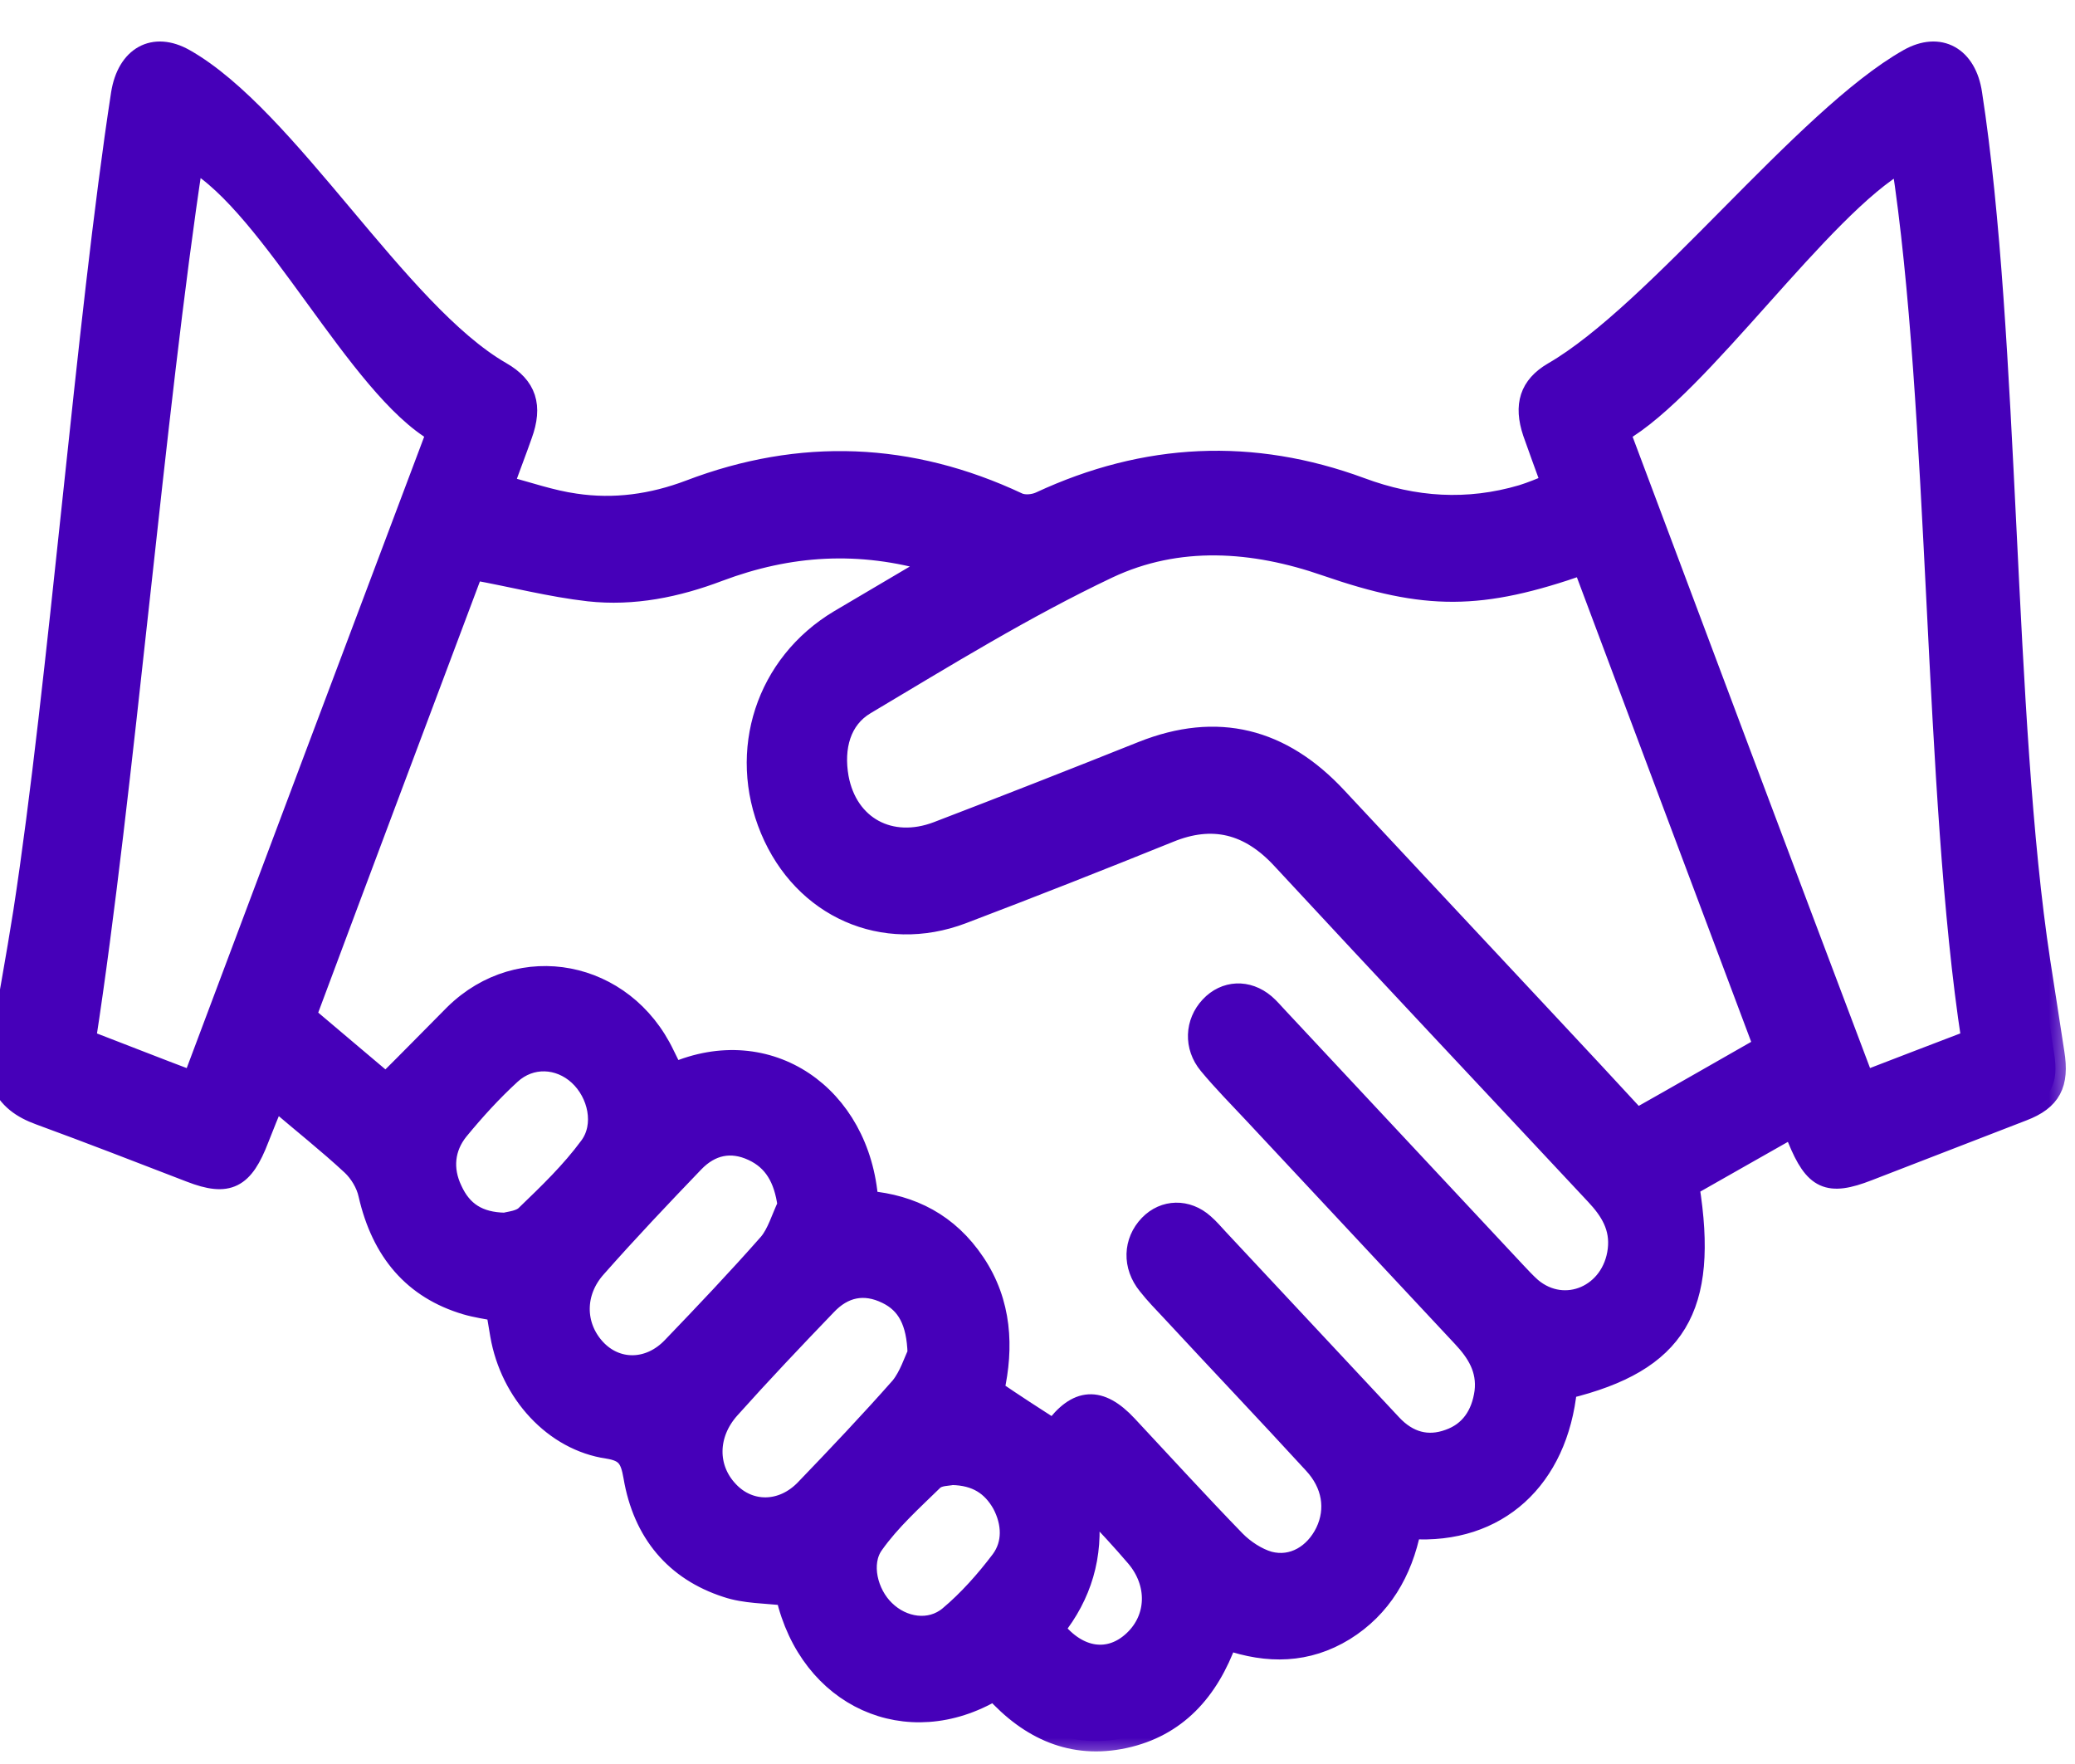
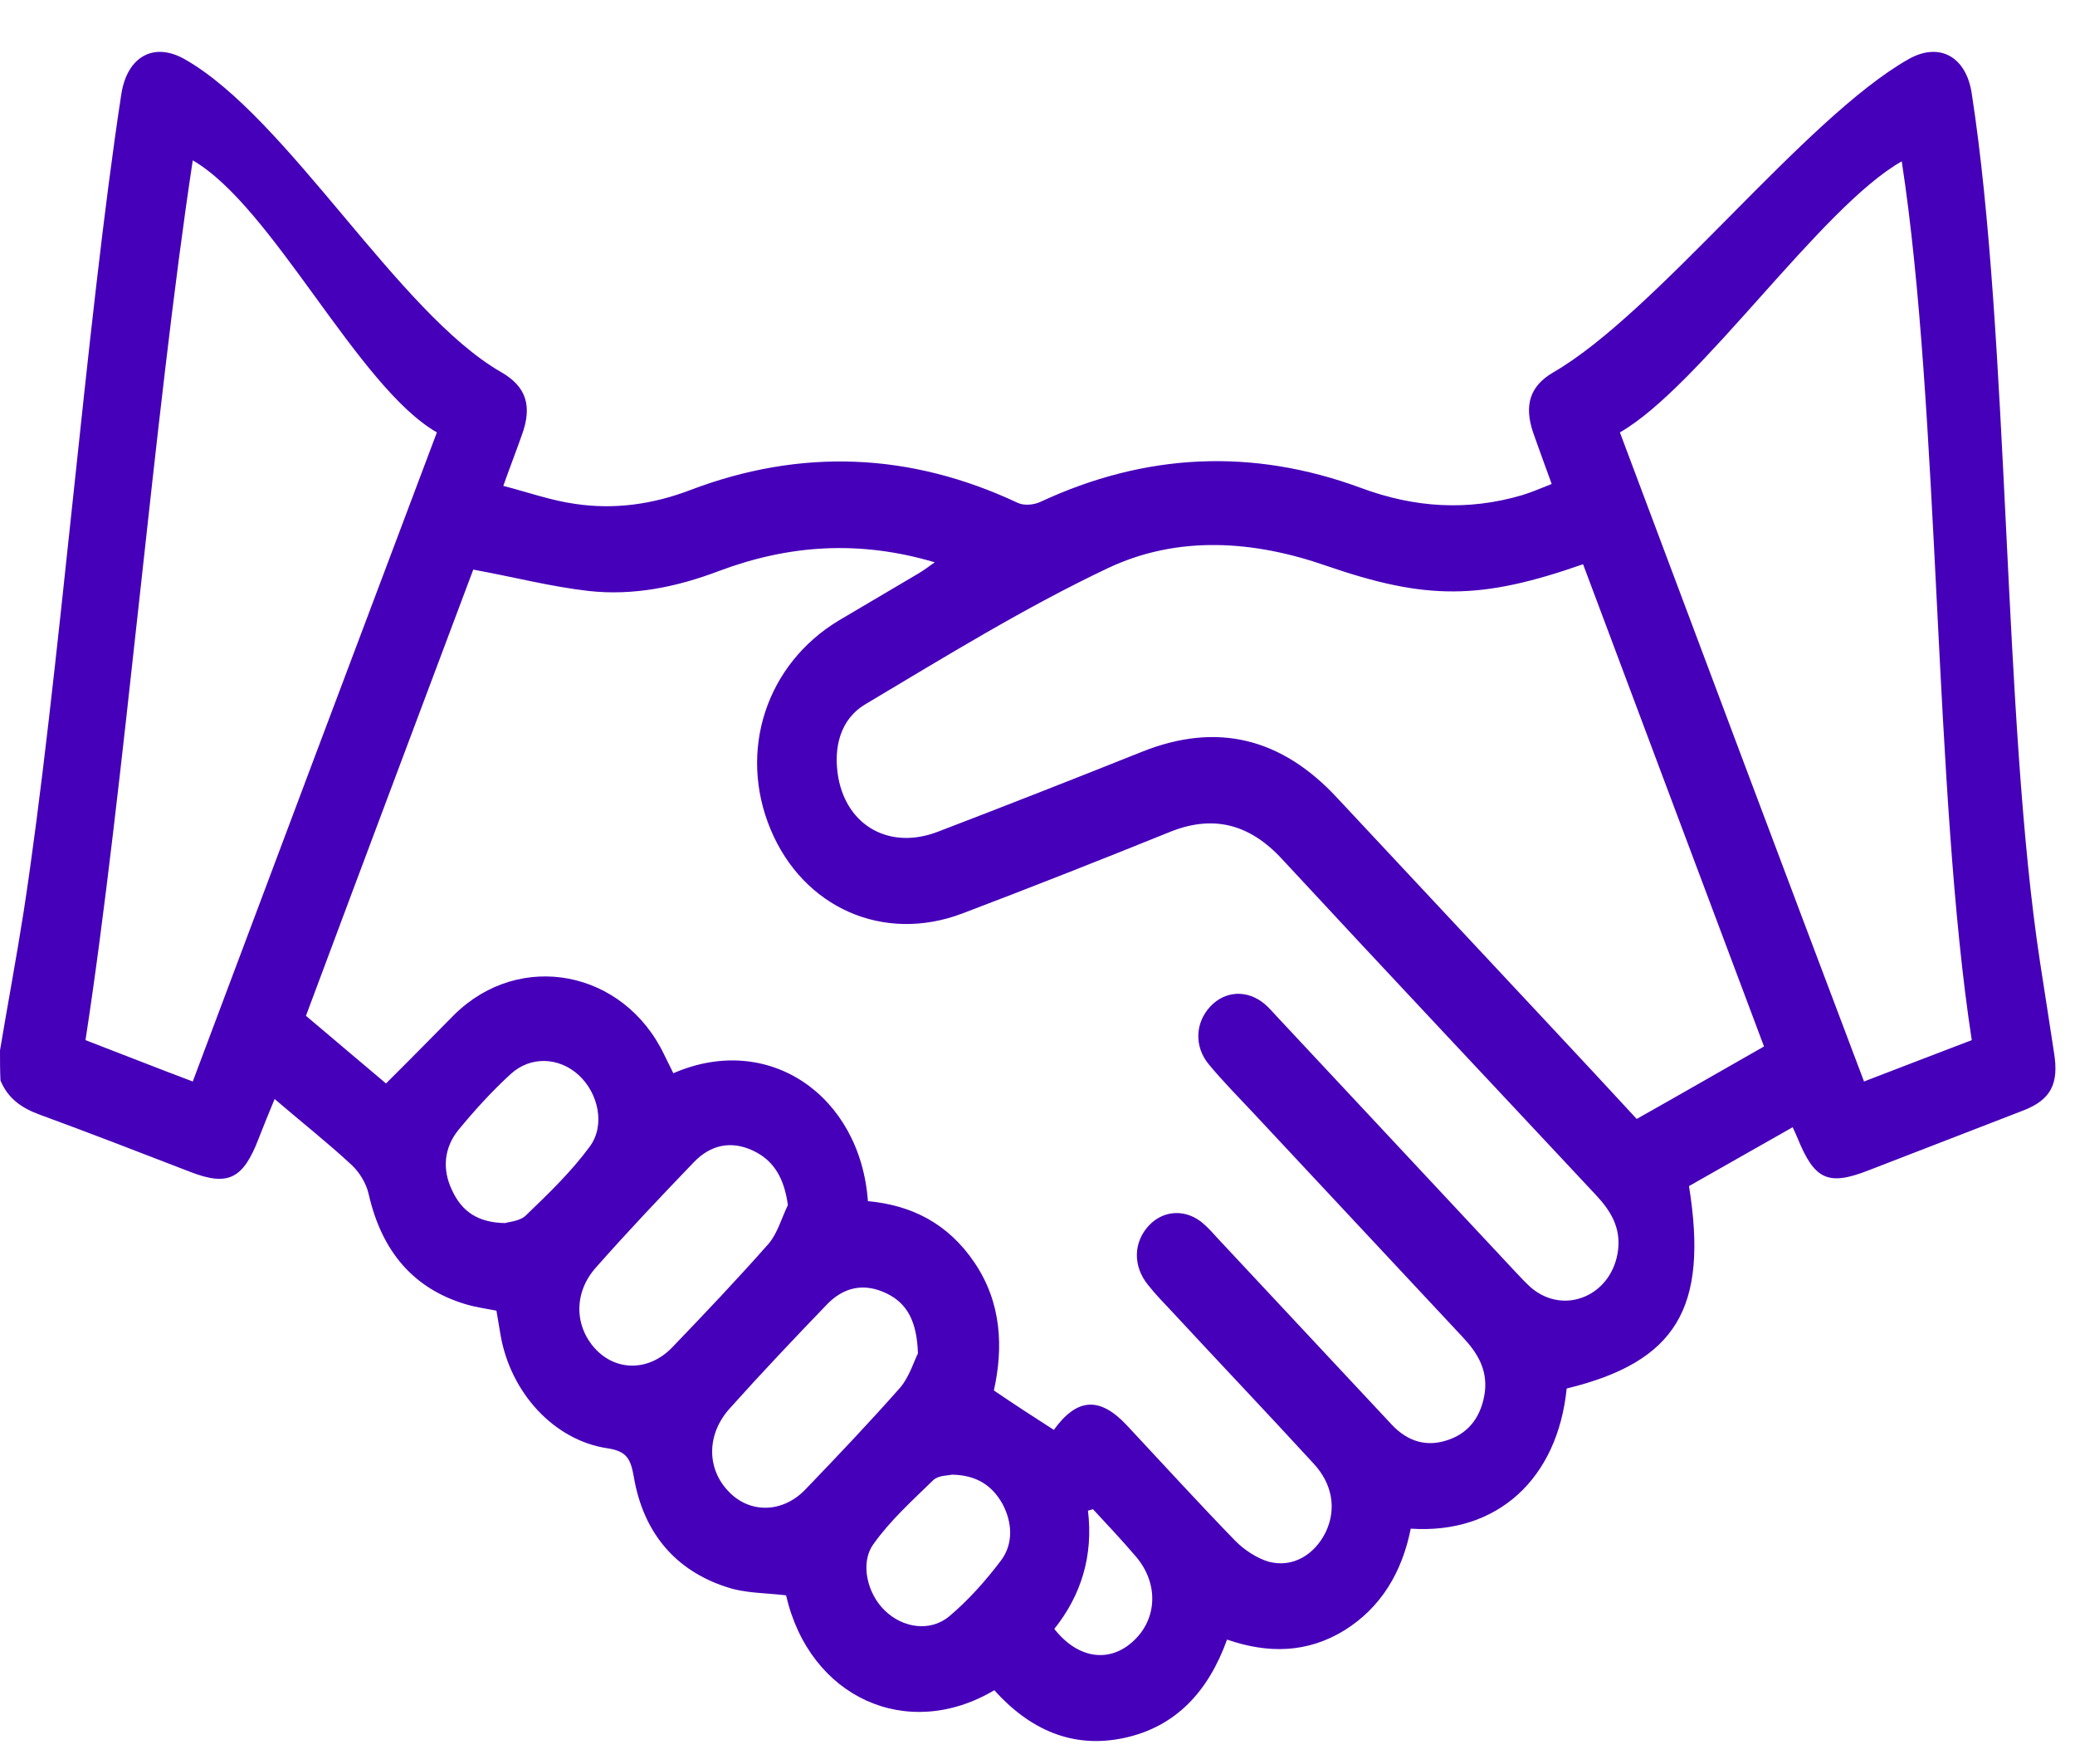
<svg xmlns="http://www.w3.org/2000/svg" width="40" height="34" viewBox="0 0 40 34" fill="none">
  <mask id="path-1-outside-1_2794_23513" maskUnits="userSpaceOnUse" x="-1" y="0" width="41" height="34" fill="black">
    <rect fill="white" x="-1" width="41" height="34" />
-     <path d="M0 20.245C0.149 19.354 0.316 18.463 0.456 17.572C1.131 13.192 1.665 6.186 2.34 1.806C2.454 1.093 2.962 0.803 3.558 1.14C5.548 2.266 7.669 6.027 9.658 7.171C10.149 7.452 10.263 7.827 10.061 8.381C9.956 8.681 9.842 8.972 9.702 9.365C10.175 9.487 10.622 9.647 11.087 9.712C11.84 9.825 12.577 9.722 13.295 9.45C15.434 8.634 17.546 8.718 19.623 9.694C19.746 9.75 19.93 9.731 20.052 9.675C22.086 8.728 24.145 8.634 26.231 9.403C27.265 9.788 28.291 9.853 29.342 9.544C29.526 9.487 29.702 9.412 29.912 9.328C29.781 8.972 29.667 8.653 29.553 8.334C29.378 7.809 29.491 7.443 29.938 7.18C31.937 6.027 34.785 2.275 36.792 1.14C37.388 0.803 37.905 1.093 38.01 1.806C38.738 6.514 38.606 13.83 39.325 18.538C39.413 19.119 39.509 19.71 39.596 20.292C39.693 20.892 39.535 21.201 38.992 21.408C38.001 21.792 37.002 22.177 36.012 22.561C35.241 22.861 34.978 22.739 34.654 21.942C34.627 21.877 34.601 21.82 34.557 21.727C33.882 22.111 33.216 22.486 32.559 22.861C32.936 25.215 32.313 26.247 30.201 26.763C30.026 28.498 28.869 29.576 27.195 29.464C27.029 30.299 26.625 30.983 25.916 31.424C25.197 31.865 24.443 31.874 23.654 31.602C23.295 32.596 22.673 33.281 21.674 33.497C20.675 33.712 19.851 33.337 19.167 32.578C17.493 33.572 15.609 32.728 15.153 30.749C14.768 30.702 14.364 30.711 14.005 30.589C13.024 30.271 12.401 29.548 12.217 28.46C12.156 28.113 12.077 27.973 11.718 27.916C10.684 27.766 9.842 26.847 9.649 25.731C9.623 25.581 9.597 25.431 9.57 25.262C9.378 25.225 9.176 25.197 8.983 25.14C7.975 24.84 7.362 24.128 7.108 23.021C7.064 22.814 6.932 22.599 6.783 22.458C6.319 22.027 5.819 21.633 5.294 21.183C5.18 21.455 5.083 21.698 4.987 21.942C4.689 22.721 4.4 22.871 3.672 22.589C2.699 22.214 1.735 21.839 0.762 21.483C0.429 21.361 0.158 21.183 0.009 20.826C0 20.629 0 20.432 0 20.245ZM20.315 27.56C20.762 26.941 21.201 26.913 21.726 27.476C22.419 28.217 23.102 28.967 23.812 29.698C23.988 29.877 24.233 30.036 24.461 30.102C24.925 30.224 25.346 29.961 25.556 29.53C25.767 29.089 25.688 28.601 25.32 28.207C24.417 27.223 23.497 26.256 22.585 25.272C22.427 25.103 22.27 24.944 22.13 24.765C21.831 24.399 21.849 23.931 22.156 23.612C22.445 23.312 22.883 23.302 23.207 23.593C23.304 23.677 23.392 23.78 23.488 23.884C24.601 25.075 25.714 26.266 26.827 27.457C27.143 27.795 27.52 27.898 27.931 27.748C28.335 27.607 28.562 27.279 28.624 26.829C28.676 26.388 28.475 26.069 28.194 25.769C26.853 24.334 25.512 22.899 24.172 21.464C23.882 21.154 23.576 20.845 23.304 20.517C23.015 20.17 23.041 19.71 23.33 19.401C23.619 19.091 24.049 19.072 24.382 19.354C24.47 19.429 24.548 19.523 24.636 19.616C26.161 21.248 27.686 22.88 29.211 24.512C29.307 24.615 29.413 24.728 29.518 24.822C30.166 25.366 31.087 24.962 31.192 24.09C31.244 23.649 31.043 23.33 30.762 23.03C28.747 20.873 26.722 18.725 24.715 16.559C24.084 15.874 23.374 15.696 22.533 16.043C21.209 16.578 19.877 17.103 18.545 17.609C17.029 18.181 15.486 17.497 14.855 15.987C14.224 14.477 14.768 12.798 16.179 11.954C16.687 11.654 17.195 11.354 17.704 11.054C17.8 10.997 17.888 10.932 18.019 10.838C16.564 10.406 15.206 10.5 13.856 11.007C13.041 11.316 12.209 11.485 11.35 11.391C10.613 11.307 9.895 11.119 9.123 10.979C8.063 13.802 6.976 16.69 5.898 19.579C6.45 20.048 6.976 20.489 7.441 20.883C7.905 20.423 8.335 19.982 8.764 19.551C10.026 18.313 12.024 18.697 12.804 20.329C12.866 20.451 12.918 20.564 12.98 20.686C14.811 19.888 16.582 21.108 16.731 23.152C17.572 23.227 18.282 23.584 18.79 24.343C19.308 25.112 19.343 25.975 19.159 26.8C19.544 27.063 19.921 27.307 20.315 27.56ZM34.005 20.17C32.831 17.047 31.674 13.961 30.517 10.875C28.536 11.569 27.493 11.569 25.565 10.904C24.163 10.416 22.708 10.313 21.358 10.95C19.754 11.71 18.221 12.657 16.678 13.576C16.205 13.858 16.056 14.402 16.161 14.993C16.336 15.931 17.16 16.381 18.072 16.034C19.395 15.527 20.71 15.011 22.024 14.486C23.462 13.914 24.706 14.224 25.775 15.377C27.134 16.831 28.492 18.285 29.851 19.738C30.412 20.338 30.981 20.948 31.551 21.567C32.384 21.098 33.181 20.639 34.005 20.17ZM3.716 20.845C5.285 16.662 6.845 12.517 8.422 8.334C6.897 7.462 5.258 3.982 3.716 3.091C2.98 7.912 2.384 15.283 1.648 20.048C2.358 20.32 3.015 20.582 3.716 20.845ZM31.227 8.334C32.795 12.517 34.355 16.672 35.933 20.845C36.643 20.573 37.318 20.31 38.01 20.048C37.274 15.265 37.397 7.902 36.66 3.11C35.1 3.991 32.769 7.452 31.227 8.334ZM15.188 23.227C15.118 22.711 14.917 22.364 14.514 22.177C14.093 21.98 13.698 22.064 13.374 22.402C12.734 23.068 12.103 23.734 11.49 24.428C11.06 24.906 11.069 25.553 11.472 25.994C11.875 26.435 12.515 26.435 12.962 25.966C13.593 25.309 14.216 24.653 14.82 23.968C14.987 23.771 15.066 23.48 15.188 23.227ZM17.695 26.088C17.677 25.469 17.485 25.122 17.099 24.934C16.661 24.718 16.258 24.803 15.925 25.159C15.293 25.816 14.671 26.472 14.066 27.148C13.62 27.645 13.62 28.301 14.04 28.742C14.443 29.173 15.083 29.173 15.53 28.704C16.152 28.057 16.766 27.41 17.362 26.735C17.537 26.519 17.625 26.219 17.695 26.088ZM9.737 23.574C9.825 23.546 10.035 23.537 10.149 23.415C10.578 23.002 11.008 22.589 11.367 22.102C11.674 21.689 11.534 21.07 11.157 20.723C10.78 20.376 10.228 20.348 9.842 20.704C9.483 21.033 9.15 21.398 8.834 21.783C8.563 22.12 8.519 22.533 8.712 22.936C8.904 23.358 9.22 23.565 9.737 23.574ZM18.352 28.423C18.282 28.442 18.098 28.432 17.993 28.526C17.59 28.92 17.16 29.305 16.836 29.764C16.573 30.13 16.722 30.721 17.055 31.04C17.397 31.377 17.931 31.462 18.3 31.152C18.668 30.843 19.001 30.468 19.299 30.074C19.535 29.755 19.518 29.351 19.325 28.986C19.123 28.629 18.825 28.432 18.352 28.423ZM21.069 29.089C21.034 29.098 20.999 29.108 20.973 29.117C21.078 29.989 20.841 30.749 20.324 31.396C20.78 31.977 21.393 32.062 21.858 31.621C22.314 31.19 22.331 30.514 21.902 30.008C21.63 29.689 21.349 29.389 21.069 29.089Z" />
  </mask>
  <path d="M0 20.245C0.149 19.354 0.316 18.463 0.456 17.572C1.131 13.192 1.665 6.186 2.34 1.806C2.454 1.093 2.962 0.803 3.558 1.14C5.548 2.266 7.669 6.027 9.658 7.171C10.149 7.452 10.263 7.827 10.061 8.381C9.956 8.681 9.842 8.972 9.702 9.365C10.175 9.487 10.622 9.647 11.087 9.712C11.84 9.825 12.577 9.722 13.295 9.45C15.434 8.634 17.546 8.718 19.623 9.694C19.746 9.75 19.93 9.731 20.052 9.675C22.086 8.728 24.145 8.634 26.231 9.403C27.265 9.788 28.291 9.853 29.342 9.544C29.526 9.487 29.702 9.412 29.912 9.328C29.781 8.972 29.667 8.653 29.553 8.334C29.378 7.809 29.491 7.443 29.938 7.18C31.937 6.027 34.785 2.275 36.792 1.14C37.388 0.803 37.905 1.093 38.01 1.806C38.738 6.514 38.606 13.83 39.325 18.538C39.413 19.119 39.509 19.71 39.596 20.292C39.693 20.892 39.535 21.201 38.992 21.408C38.001 21.792 37.002 22.177 36.012 22.561C35.241 22.861 34.978 22.739 34.654 21.942C34.627 21.877 34.601 21.82 34.557 21.727C33.882 22.111 33.216 22.486 32.559 22.861C32.936 25.215 32.313 26.247 30.201 26.763C30.026 28.498 28.869 29.576 27.195 29.464C27.029 30.299 26.625 30.983 25.916 31.424C25.197 31.865 24.443 31.874 23.654 31.602C23.295 32.596 22.673 33.281 21.674 33.497C20.675 33.712 19.851 33.337 19.167 32.578C17.493 33.572 15.609 32.728 15.153 30.749C14.768 30.702 14.364 30.711 14.005 30.589C13.024 30.271 12.401 29.548 12.217 28.46C12.156 28.113 12.077 27.973 11.718 27.916C10.684 27.766 9.842 26.847 9.649 25.731C9.623 25.581 9.597 25.431 9.57 25.262C9.378 25.225 9.176 25.197 8.983 25.14C7.975 24.84 7.362 24.128 7.108 23.021C7.064 22.814 6.932 22.599 6.783 22.458C6.319 22.027 5.819 21.633 5.294 21.183C5.18 21.455 5.083 21.698 4.987 21.942C4.689 22.721 4.4 22.871 3.672 22.589C2.699 22.214 1.735 21.839 0.762 21.483C0.429 21.361 0.158 21.183 0.009 20.826C0 20.629 0 20.432 0 20.245ZM20.315 27.56C20.762 26.941 21.201 26.913 21.726 27.476C22.419 28.217 23.102 28.967 23.812 29.698C23.988 29.877 24.233 30.036 24.461 30.102C24.925 30.224 25.346 29.961 25.556 29.53C25.767 29.089 25.688 28.601 25.32 28.207C24.417 27.223 23.497 26.256 22.585 25.272C22.427 25.103 22.27 24.944 22.13 24.765C21.831 24.399 21.849 23.931 22.156 23.612C22.445 23.312 22.883 23.302 23.207 23.593C23.304 23.677 23.392 23.78 23.488 23.884C24.601 25.075 25.714 26.266 26.827 27.457C27.143 27.795 27.52 27.898 27.931 27.748C28.335 27.607 28.562 27.279 28.624 26.829C28.676 26.388 28.475 26.069 28.194 25.769C26.853 24.334 25.512 22.899 24.172 21.464C23.882 21.154 23.576 20.845 23.304 20.517C23.015 20.17 23.041 19.71 23.33 19.401C23.619 19.091 24.049 19.072 24.382 19.354C24.47 19.429 24.548 19.523 24.636 19.616C26.161 21.248 27.686 22.88 29.211 24.512C29.307 24.615 29.413 24.728 29.518 24.822C30.166 25.366 31.087 24.962 31.192 24.09C31.244 23.649 31.043 23.33 30.762 23.03C28.747 20.873 26.722 18.725 24.715 16.559C24.084 15.874 23.374 15.696 22.533 16.043C21.209 16.578 19.877 17.103 18.545 17.609C17.029 18.181 15.486 17.497 14.855 15.987C14.224 14.477 14.768 12.798 16.179 11.954C16.687 11.654 17.195 11.354 17.704 11.054C17.8 10.997 17.888 10.932 18.019 10.838C16.564 10.406 15.206 10.5 13.856 11.007C13.041 11.316 12.209 11.485 11.35 11.391C10.613 11.307 9.895 11.119 9.123 10.979C8.063 13.802 6.976 16.69 5.898 19.579C6.45 20.048 6.976 20.489 7.441 20.883C7.905 20.423 8.335 19.982 8.764 19.551C10.026 18.313 12.024 18.697 12.804 20.329C12.866 20.451 12.918 20.564 12.98 20.686C14.811 19.888 16.582 21.108 16.731 23.152C17.572 23.227 18.282 23.584 18.79 24.343C19.308 25.112 19.343 25.975 19.159 26.8C19.544 27.063 19.921 27.307 20.315 27.56ZM34.005 20.17C32.831 17.047 31.674 13.961 30.517 10.875C28.536 11.569 27.493 11.569 25.565 10.904C24.163 10.416 22.708 10.313 21.358 10.95C19.754 11.71 18.221 12.657 16.678 13.576C16.205 13.858 16.056 14.402 16.161 14.993C16.336 15.931 17.16 16.381 18.072 16.034C19.395 15.527 20.71 15.011 22.024 14.486C23.462 13.914 24.706 14.224 25.775 15.377C27.134 16.831 28.492 18.285 29.851 19.738C30.412 20.338 30.981 20.948 31.551 21.567C32.384 21.098 33.181 20.639 34.005 20.17ZM3.716 20.845C5.285 16.662 6.845 12.517 8.422 8.334C6.897 7.462 5.258 3.982 3.716 3.091C2.98 7.912 2.384 15.283 1.648 20.048C2.358 20.32 3.015 20.582 3.716 20.845ZM31.227 8.334C32.795 12.517 34.355 16.672 35.933 20.845C36.643 20.573 37.318 20.31 38.01 20.048C37.274 15.265 37.397 7.902 36.66 3.11C35.1 3.991 32.769 7.452 31.227 8.334ZM15.188 23.227C15.118 22.711 14.917 22.364 14.514 22.177C14.093 21.98 13.698 22.064 13.374 22.402C12.734 23.068 12.103 23.734 11.49 24.428C11.06 24.906 11.069 25.553 11.472 25.994C11.875 26.435 12.515 26.435 12.962 25.966C13.593 25.309 14.216 24.653 14.82 23.968C14.987 23.771 15.066 23.48 15.188 23.227ZM17.695 26.088C17.677 25.469 17.485 25.122 17.099 24.934C16.661 24.718 16.258 24.803 15.925 25.159C15.293 25.816 14.671 26.472 14.066 27.148C13.62 27.645 13.62 28.301 14.04 28.742C14.443 29.173 15.083 29.173 15.53 28.704C16.152 28.057 16.766 27.41 17.362 26.735C17.537 26.519 17.625 26.219 17.695 26.088ZM9.737 23.574C9.825 23.546 10.035 23.537 10.149 23.415C10.578 23.002 11.008 22.589 11.367 22.102C11.674 21.689 11.534 21.07 11.157 20.723C10.78 20.376 10.228 20.348 9.842 20.704C9.483 21.033 9.15 21.398 8.834 21.783C8.563 22.12 8.519 22.533 8.712 22.936C8.904 23.358 9.22 23.565 9.737 23.574ZM18.352 28.423C18.282 28.442 18.098 28.432 17.993 28.526C17.59 28.92 17.16 29.305 16.836 29.764C16.573 30.13 16.722 30.721 17.055 31.04C17.397 31.377 17.931 31.462 18.3 31.152C18.668 30.843 19.001 30.468 19.299 30.074C19.535 29.755 19.518 29.351 19.325 28.986C19.123 28.629 18.825 28.432 18.352 28.423ZM21.069 29.089C21.034 29.098 20.999 29.108 20.973 29.117C21.078 29.989 20.841 30.749 20.324 31.396C20.78 31.977 21.393 32.062 21.858 31.621C22.314 31.19 22.331 30.514 21.902 30.008C21.63 29.689 21.349 29.389 21.069 29.089Z" fill="#4600B9" />
-   <path d="M0 20.245C0.149 19.354 0.316 18.463 0.456 17.572C1.131 13.192 1.665 6.186 2.34 1.806C2.454 1.093 2.962 0.803 3.558 1.14C5.548 2.266 7.669 6.027 9.658 7.171C10.149 7.452 10.263 7.827 10.061 8.381C9.956 8.681 9.842 8.972 9.702 9.365C10.175 9.487 10.622 9.647 11.087 9.712C11.84 9.825 12.577 9.722 13.295 9.45C15.434 8.634 17.546 8.718 19.623 9.694C19.746 9.75 19.93 9.731 20.052 9.675C22.086 8.728 24.145 8.634 26.231 9.403C27.265 9.788 28.291 9.853 29.342 9.544C29.526 9.487 29.702 9.412 29.912 9.328C29.781 8.972 29.667 8.653 29.553 8.334C29.378 7.809 29.491 7.443 29.938 7.18C31.937 6.027 34.785 2.275 36.792 1.14C37.388 0.803 37.905 1.093 38.01 1.806C38.738 6.514 38.606 13.83 39.325 18.538C39.413 19.119 39.509 19.71 39.596 20.292C39.693 20.892 39.535 21.201 38.992 21.408C38.001 21.792 37.002 22.177 36.012 22.561C35.241 22.861 34.978 22.739 34.654 21.942C34.627 21.877 34.601 21.82 34.557 21.727C33.882 22.111 33.216 22.486 32.559 22.861C32.936 25.215 32.313 26.247 30.201 26.763C30.026 28.498 28.869 29.576 27.195 29.464C27.029 30.299 26.625 30.983 25.916 31.424C25.197 31.865 24.443 31.874 23.654 31.602C23.295 32.596 22.673 33.281 21.674 33.497C20.675 33.712 19.851 33.337 19.167 32.578C17.493 33.572 15.609 32.728 15.153 30.749C14.768 30.702 14.364 30.711 14.005 30.589C13.024 30.271 12.401 29.548 12.217 28.46C12.156 28.113 12.077 27.973 11.718 27.916C10.684 27.766 9.842 26.847 9.649 25.731C9.623 25.581 9.597 25.431 9.57 25.262C9.378 25.225 9.176 25.197 8.983 25.14C7.975 24.84 7.362 24.128 7.108 23.021C7.064 22.814 6.932 22.599 6.783 22.458C6.319 22.027 5.819 21.633 5.294 21.183C5.18 21.455 5.083 21.698 4.987 21.942C4.689 22.721 4.4 22.871 3.672 22.589C2.699 22.214 1.735 21.839 0.762 21.483C0.429 21.361 0.158 21.183 0.009 20.826C0 20.629 0 20.432 0 20.245ZM20.315 27.56C20.762 26.941 21.201 26.913 21.726 27.476C22.419 28.217 23.102 28.967 23.812 29.698C23.988 29.877 24.233 30.036 24.461 30.102C24.925 30.224 25.346 29.961 25.556 29.53C25.767 29.089 25.688 28.601 25.32 28.207C24.417 27.223 23.497 26.256 22.585 25.272C22.427 25.103 22.27 24.944 22.13 24.765C21.831 24.399 21.849 23.931 22.156 23.612C22.445 23.312 22.883 23.302 23.207 23.593C23.304 23.677 23.392 23.78 23.488 23.884C24.601 25.075 25.714 26.266 26.827 27.457C27.143 27.795 27.52 27.898 27.931 27.748C28.335 27.607 28.562 27.279 28.624 26.829C28.676 26.388 28.475 26.069 28.194 25.769C26.853 24.334 25.512 22.899 24.172 21.464C23.882 21.154 23.576 20.845 23.304 20.517C23.015 20.17 23.041 19.71 23.33 19.401C23.619 19.091 24.049 19.072 24.382 19.354C24.47 19.429 24.548 19.523 24.636 19.616C26.161 21.248 27.686 22.88 29.211 24.512C29.307 24.615 29.413 24.728 29.518 24.822C30.166 25.366 31.087 24.962 31.192 24.09C31.244 23.649 31.043 23.33 30.762 23.03C28.747 20.873 26.722 18.725 24.715 16.559C24.084 15.874 23.374 15.696 22.533 16.043C21.209 16.578 19.877 17.103 18.545 17.609C17.029 18.181 15.486 17.497 14.855 15.987C14.224 14.477 14.768 12.798 16.179 11.954C16.687 11.654 17.195 11.354 17.704 11.054C17.8 10.997 17.888 10.932 18.019 10.838C16.564 10.406 15.206 10.5 13.856 11.007C13.041 11.316 12.209 11.485 11.35 11.391C10.613 11.307 9.895 11.119 9.123 10.979C8.063 13.802 6.976 16.69 5.898 19.579C6.45 20.048 6.976 20.489 7.441 20.883C7.905 20.423 8.335 19.982 8.764 19.551C10.026 18.313 12.024 18.697 12.804 20.329C12.866 20.451 12.918 20.564 12.98 20.686C14.811 19.888 16.582 21.108 16.731 23.152C17.572 23.227 18.282 23.584 18.79 24.343C19.308 25.112 19.343 25.975 19.159 26.8C19.544 27.063 19.921 27.307 20.315 27.56ZM34.005 20.17C32.831 17.047 31.674 13.961 30.517 10.875C28.536 11.569 27.493 11.569 25.565 10.904C24.163 10.416 22.708 10.313 21.358 10.95C19.754 11.71 18.221 12.657 16.678 13.576C16.205 13.858 16.056 14.402 16.161 14.993C16.336 15.931 17.16 16.381 18.072 16.034C19.395 15.527 20.71 15.011 22.024 14.486C23.462 13.914 24.706 14.224 25.775 15.377C27.134 16.831 28.492 18.285 29.851 19.738C30.412 20.338 30.981 20.948 31.551 21.567C32.384 21.098 33.181 20.639 34.005 20.17ZM3.716 20.845C5.285 16.662 6.845 12.517 8.422 8.334C6.897 7.462 5.258 3.982 3.716 3.091C2.98 7.912 2.384 15.283 1.648 20.048C2.358 20.32 3.015 20.582 3.716 20.845ZM31.227 8.334C32.795 12.517 34.355 16.672 35.933 20.845C36.643 20.573 37.318 20.31 38.01 20.048C37.274 15.265 37.397 7.902 36.66 3.11C35.1 3.991 32.769 7.452 31.227 8.334ZM15.188 23.227C15.118 22.711 14.917 22.364 14.514 22.177C14.093 21.98 13.698 22.064 13.374 22.402C12.734 23.068 12.103 23.734 11.49 24.428C11.06 24.906 11.069 25.553 11.472 25.994C11.875 26.435 12.515 26.435 12.962 25.966C13.593 25.309 14.216 24.653 14.82 23.968C14.987 23.771 15.066 23.48 15.188 23.227ZM17.695 26.088C17.677 25.469 17.485 25.122 17.099 24.934C16.661 24.718 16.258 24.803 15.925 25.159C15.293 25.816 14.671 26.472 14.066 27.148C13.62 27.645 13.62 28.301 14.04 28.742C14.443 29.173 15.083 29.173 15.53 28.704C16.152 28.057 16.766 27.41 17.362 26.735C17.537 26.519 17.625 26.219 17.695 26.088ZM9.737 23.574C9.825 23.546 10.035 23.537 10.149 23.415C10.578 23.002 11.008 22.589 11.367 22.102C11.674 21.689 11.534 21.07 11.157 20.723C10.78 20.376 10.228 20.348 9.842 20.704C9.483 21.033 9.15 21.398 8.834 21.783C8.563 22.12 8.519 22.533 8.712 22.936C8.904 23.358 9.22 23.565 9.737 23.574ZM18.352 28.423C18.282 28.442 18.098 28.432 17.993 28.526C17.59 28.92 17.16 29.305 16.836 29.764C16.573 30.13 16.722 30.721 17.055 31.04C17.397 31.377 17.931 31.462 18.3 31.152C18.668 30.843 19.001 30.468 19.299 30.074C19.535 29.755 19.518 29.351 19.325 28.986C19.123 28.629 18.825 28.432 18.352 28.423ZM21.069 29.089C21.034 29.098 20.999 29.108 20.973 29.117C21.078 29.989 20.841 30.749 20.324 31.396C20.78 31.977 21.393 32.062 21.858 31.621C22.314 31.19 22.331 30.514 21.902 30.008C21.63 29.689 21.349 29.389 21.069 29.089Z" stroke="#4600B9" stroke-width="0.4" mask="url(#path-1-outside-1_2794_23513)" />
</svg>